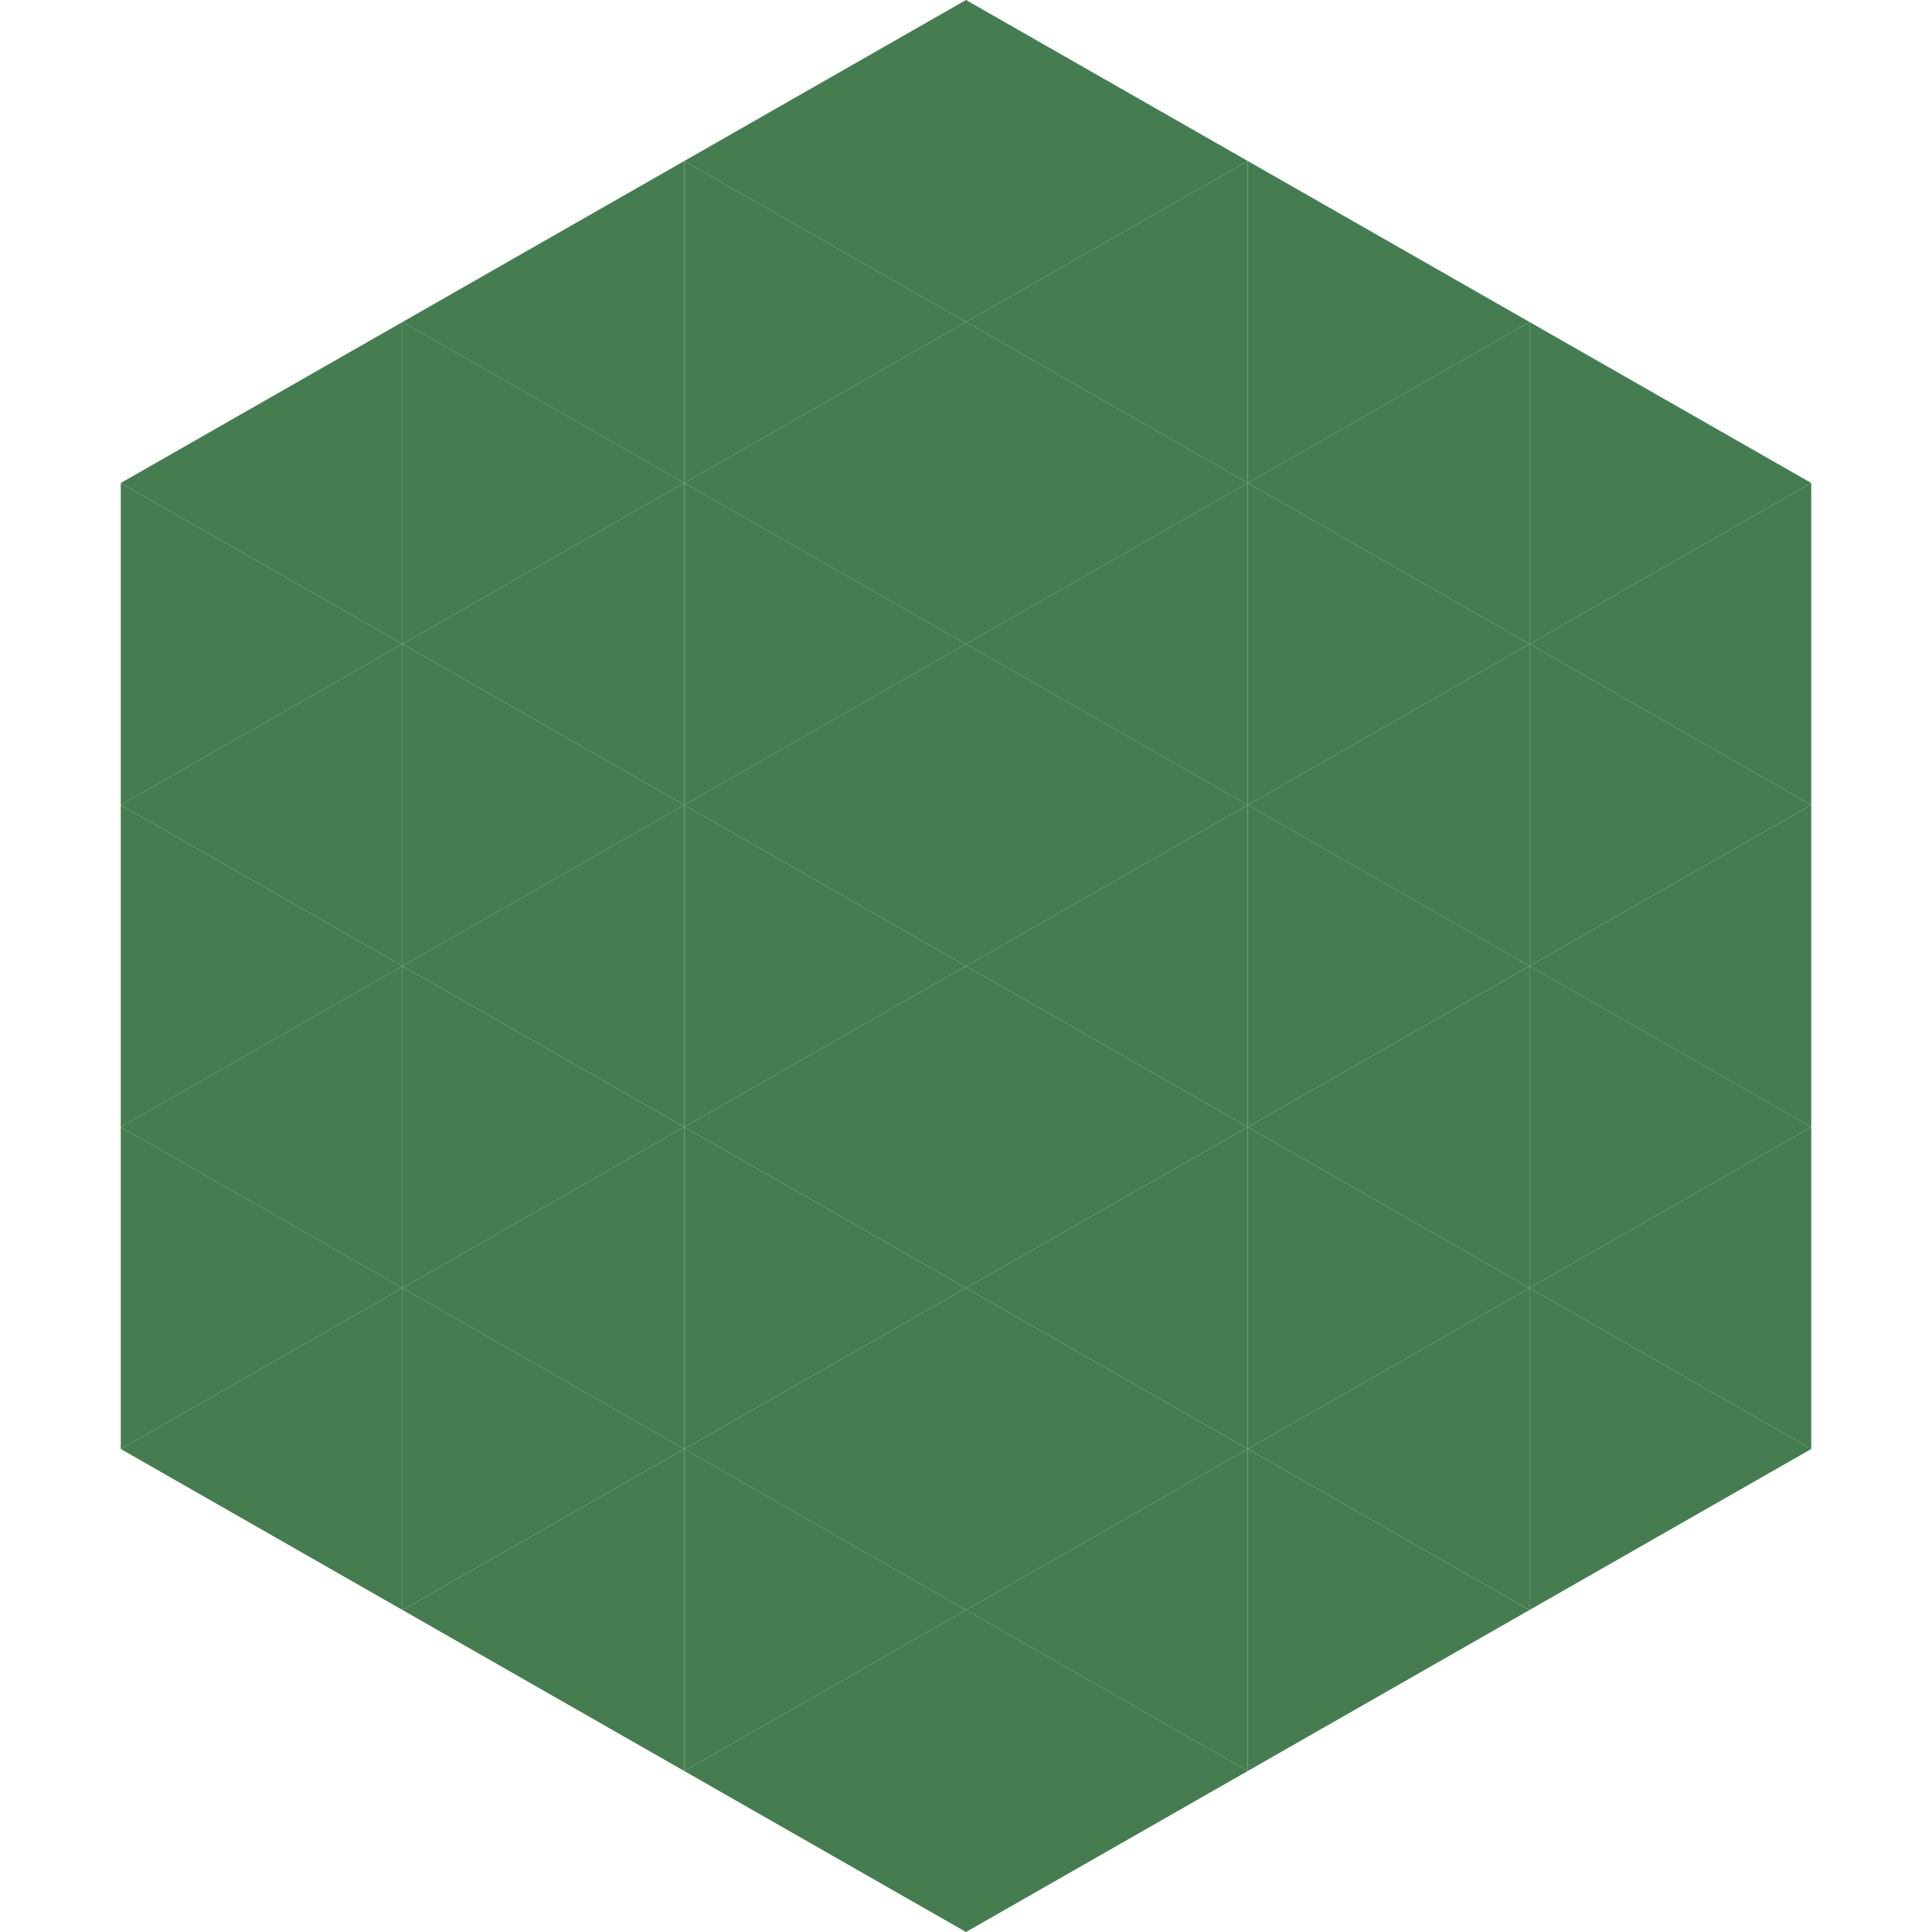
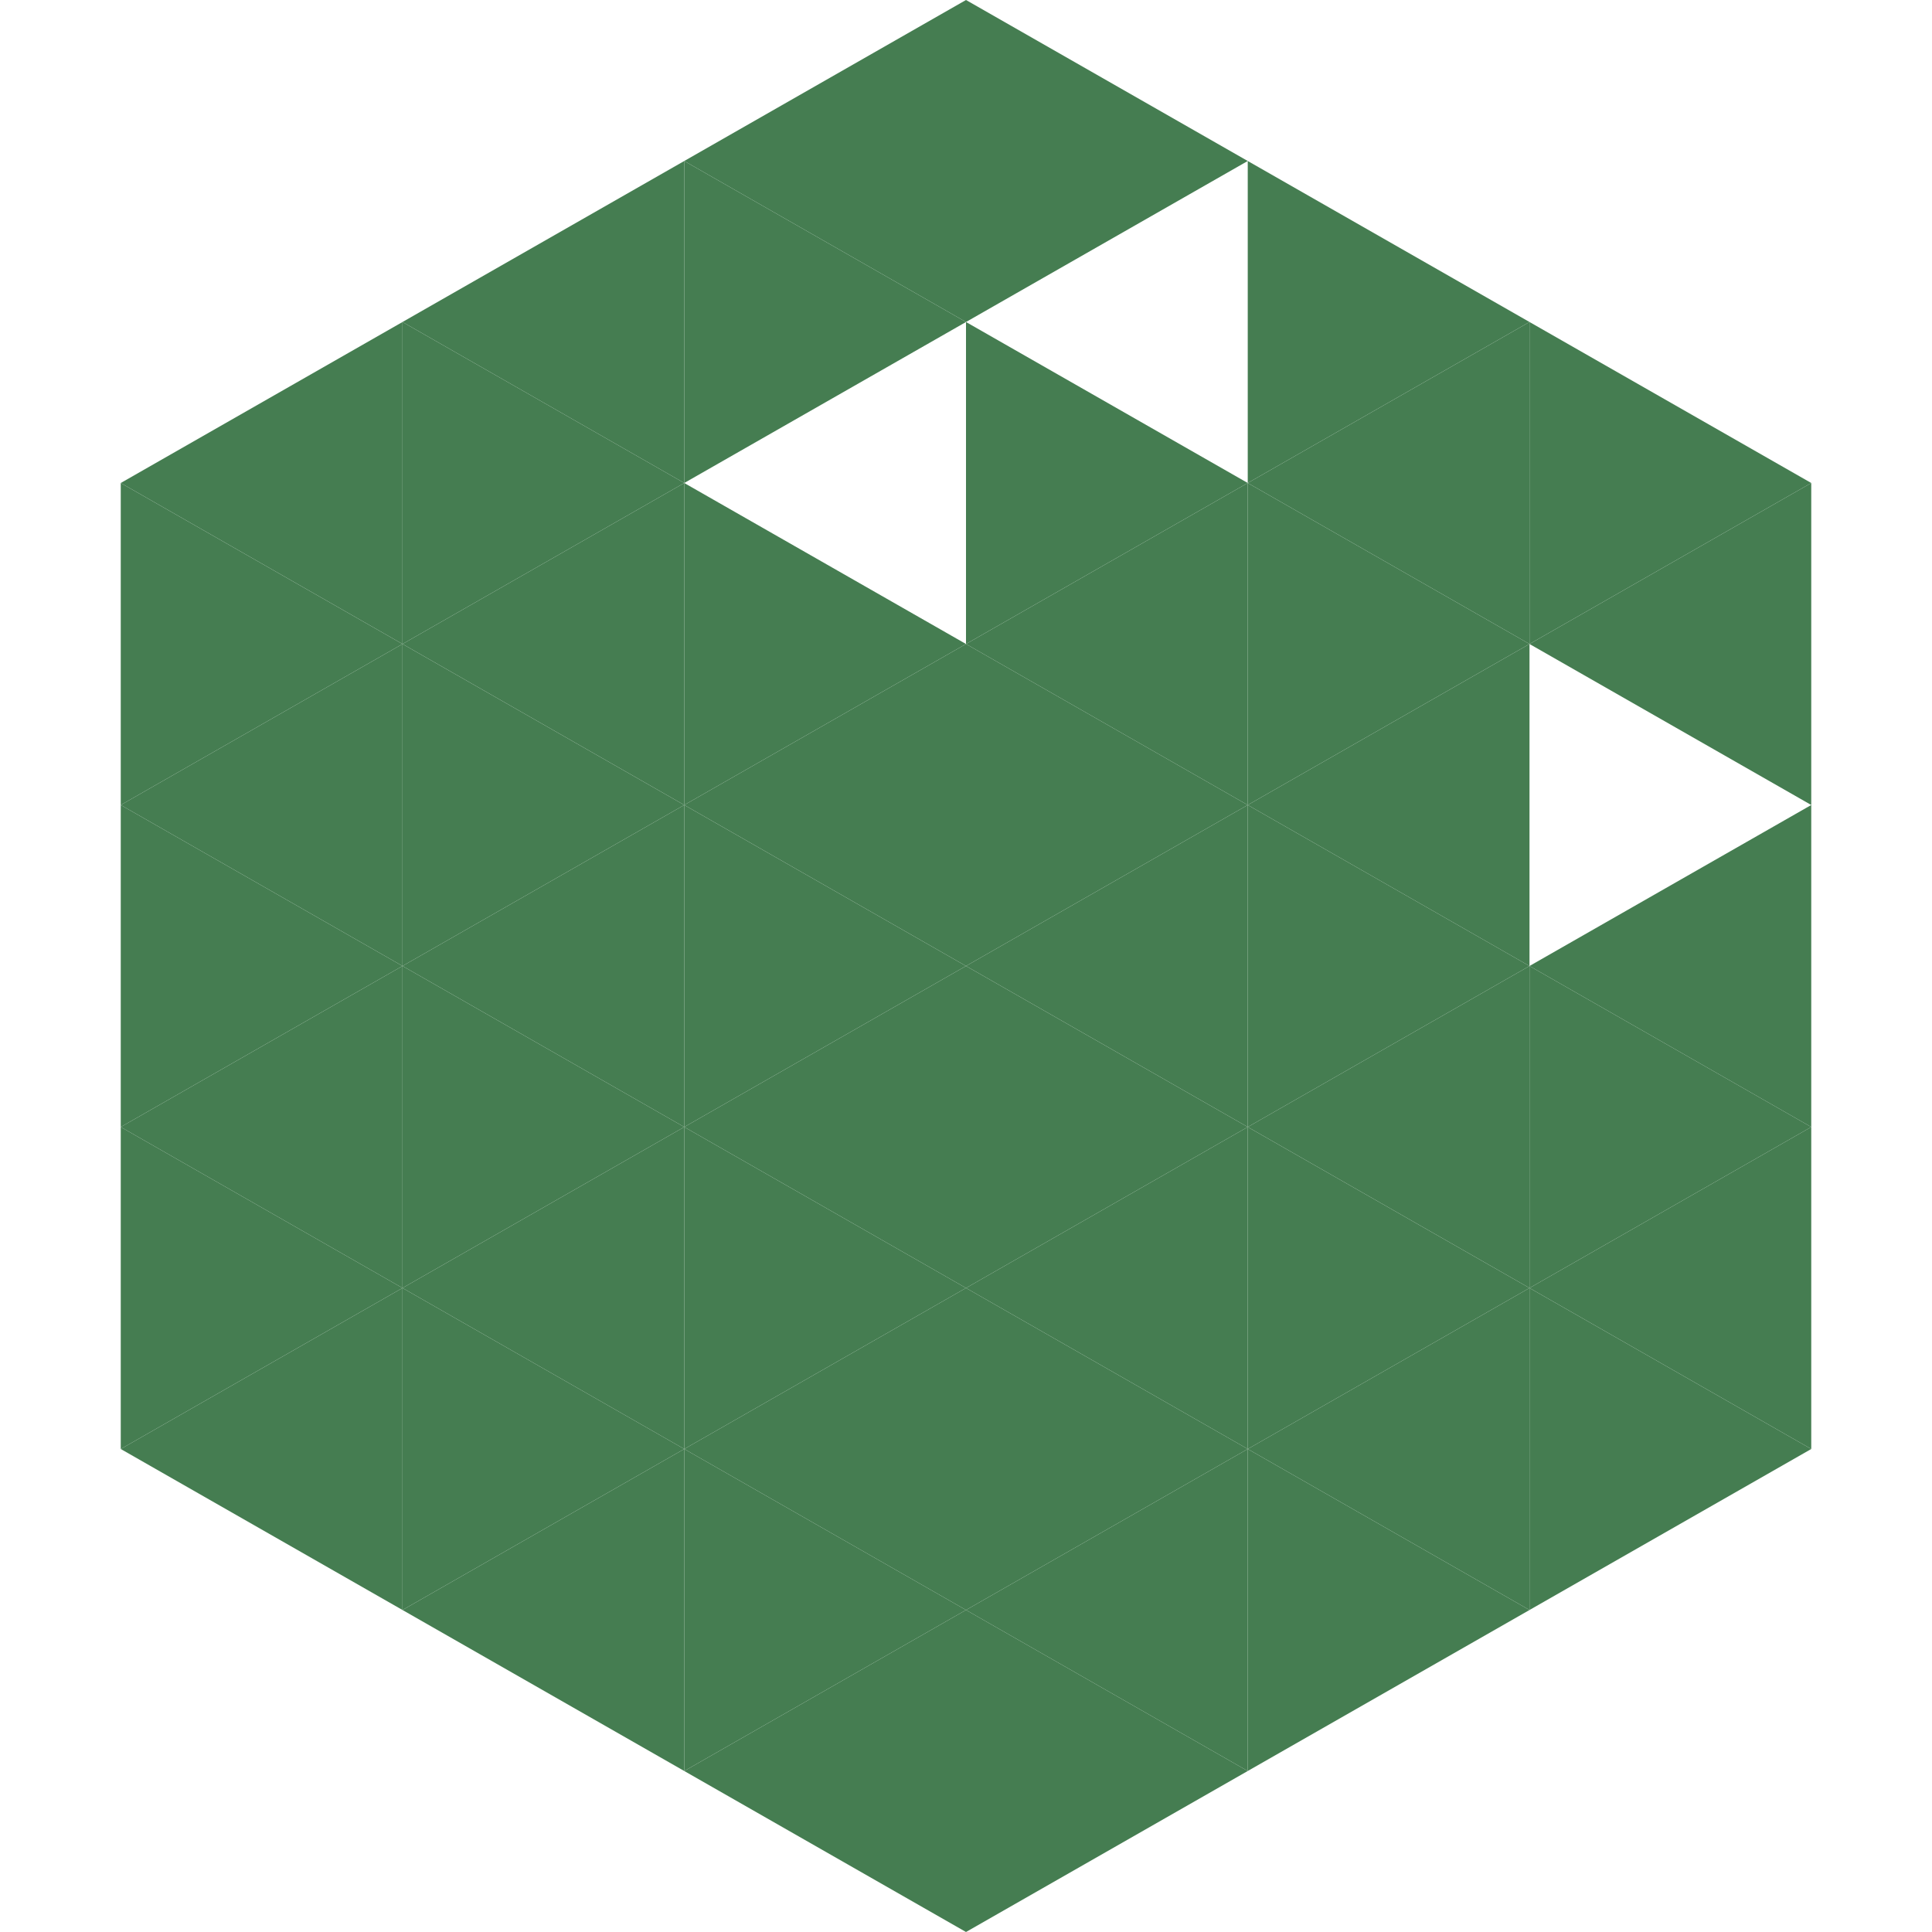
<svg xmlns="http://www.w3.org/2000/svg" width="240" height="240">
  <polygon points="50,40 15,60 50,80" style="fill:rgb(69,125,81)" />
  <polygon points="190,40 225,60 190,80" style="fill:rgb(69,125,81)" />
  <polygon points="15,60 50,80 15,100" style="fill:rgb(69,125,81)" />
  <polygon points="225,60 190,80 225,100" style="fill:rgb(69,125,81)" />
  <polygon points="50,80 15,100 50,120" style="fill:rgb(69,125,81)" />
-   <polygon points="190,80 225,100 190,120" style="fill:rgb(69,125,81)" />
  <polygon points="15,100 50,120 15,140" style="fill:rgb(69,125,81)" />
  <polygon points="225,100 190,120 225,140" style="fill:rgb(69,125,81)" />
  <polygon points="50,120 15,140 50,160" style="fill:rgb(69,125,81)" />
  <polygon points="190,120 225,140 190,160" style="fill:rgb(69,125,81)" />
  <polygon points="15,140 50,160 15,180" style="fill:rgb(69,125,81)" />
  <polygon points="225,140 190,160 225,180" style="fill:rgb(69,125,81)" />
  <polygon points="50,160 15,180 50,200" style="fill:rgb(69,125,81)" />
  <polygon points="190,160 225,180 190,200" style="fill:rgb(69,125,81)" />
  <polygon points="15,180 50,200 15,220" style="fill:rgb(255,255,255); fill-opacity:0" />
  <polygon points="225,180 190,200 225,220" style="fill:rgb(255,255,255); fill-opacity:0" />
  <polygon points="50,0 85,20 50,40" style="fill:rgb(255,255,255); fill-opacity:0" />
  <polygon points="190,0 155,20 190,40" style="fill:rgb(255,255,255); fill-opacity:0" />
  <polygon points="85,20 50,40 85,60" style="fill:rgb(69,125,81)" />
  <polygon points="155,20 190,40 155,60" style="fill:rgb(69,125,81)" />
  <polygon points="50,40 85,60 50,80" style="fill:rgb(69,125,81)" />
  <polygon points="190,40 155,60 190,80" style="fill:rgb(69,125,81)" />
  <polygon points="85,60 50,80 85,100" style="fill:rgb(69,125,81)" />
  <polygon points="155,60 190,80 155,100" style="fill:rgb(69,125,81)" />
  <polygon points="50,80 85,100 50,120" style="fill:rgb(69,125,81)" />
  <polygon points="190,80 155,100 190,120" style="fill:rgb(69,125,81)" />
  <polygon points="85,100 50,120 85,140" style="fill:rgb(69,125,81)" />
  <polygon points="155,100 190,120 155,140" style="fill:rgb(69,125,81)" />
  <polygon points="50,120 85,140 50,160" style="fill:rgb(69,125,81)" />
  <polygon points="190,120 155,140 190,160" style="fill:rgb(69,125,81)" />
  <polygon points="85,140 50,160 85,180" style="fill:rgb(69,125,81)" />
  <polygon points="155,140 190,160 155,180" style="fill:rgb(69,125,81)" />
  <polygon points="50,160 85,180 50,200" style="fill:rgb(69,125,81)" />
  <polygon points="190,160 155,180 190,200" style="fill:rgb(69,125,81)" />
  <polygon points="85,180 50,200 85,220" style="fill:rgb(69,125,81)" />
  <polygon points="155,180 190,200 155,220" style="fill:rgb(69,125,81)" />
  <polygon points="120,0 85,20 120,40" style="fill:rgb(69,125,81)" />
  <polygon points="120,0 155,20 120,40" style="fill:rgb(69,125,81)" />
  <polygon points="85,20 120,40 85,60" style="fill:rgb(69,125,81)" />
-   <polygon points="155,20 120,40 155,60" style="fill:rgb(69,125,81)" />
-   <polygon points="120,40 85,60 120,80" style="fill:rgb(69,125,81)" />
  <polygon points="120,40 155,60 120,80" style="fill:rgb(69,125,81)" />
  <polygon points="85,60 120,80 85,100" style="fill:rgb(69,125,81)" />
  <polygon points="155,60 120,80 155,100" style="fill:rgb(69,125,81)" />
  <polygon points="120,80 85,100 120,120" style="fill:rgb(69,125,81)" />
  <polygon points="120,80 155,100 120,120" style="fill:rgb(69,125,81)" />
  <polygon points="85,100 120,120 85,140" style="fill:rgb(69,125,81)" />
  <polygon points="155,100 120,120 155,140" style="fill:rgb(69,125,81)" />
  <polygon points="120,120 85,140 120,160" style="fill:rgb(69,125,81)" />
  <polygon points="120,120 155,140 120,160" style="fill:rgb(69,125,81)" />
  <polygon points="85,140 120,160 85,180" style="fill:rgb(69,125,81)" />
  <polygon points="155,140 120,160 155,180" style="fill:rgb(69,125,81)" />
  <polygon points="120,160 85,180 120,200" style="fill:rgb(69,125,81)" />
  <polygon points="120,160 155,180 120,200" style="fill:rgb(69,125,81)" />
  <polygon points="85,180 120,200 85,220" style="fill:rgb(69,125,81)" />
  <polygon points="155,180 120,200 155,220" style="fill:rgb(69,125,81)" />
  <polygon points="120,200 85,220 120,240" style="fill:rgb(69,125,81)" />
  <polygon points="120,200 155,220 120,240" style="fill:rgb(69,125,81)" />
  <polygon points="85,220 120,240 85,260" style="fill:rgb(255,255,255); fill-opacity:0" />
  <polygon points="155,220 120,240 155,260" style="fill:rgb(255,255,255); fill-opacity:0" />
</svg>